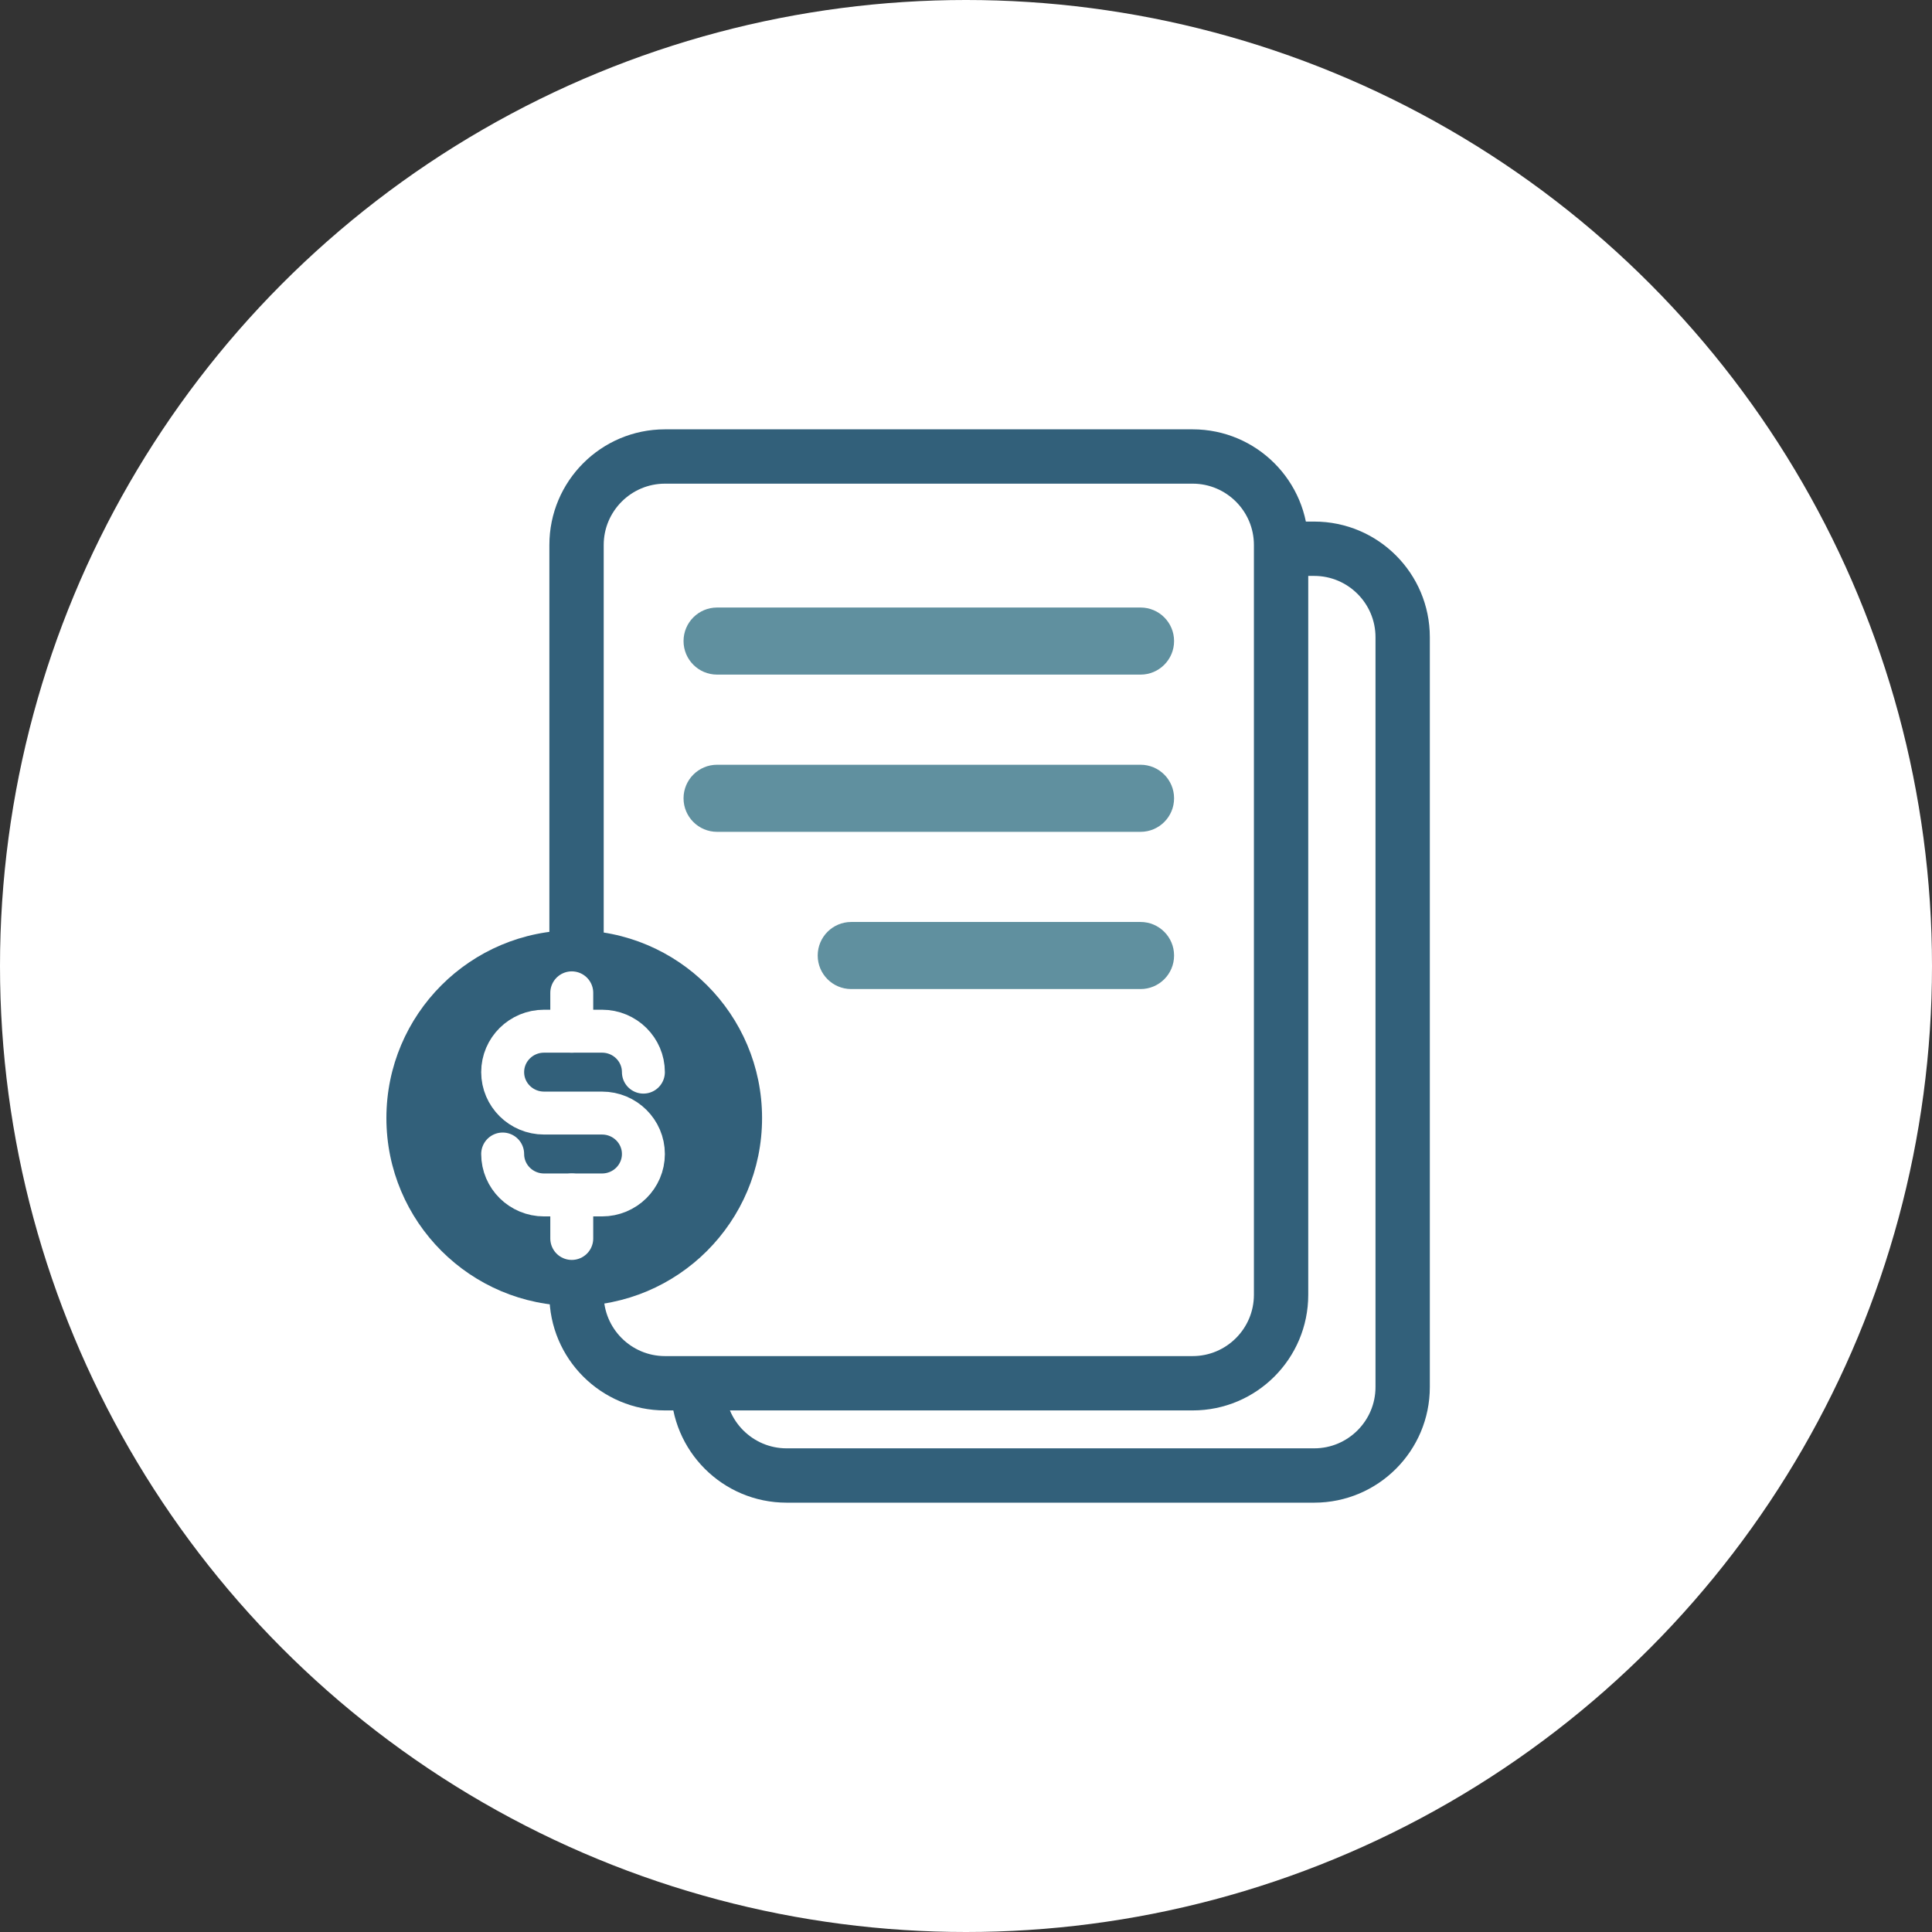
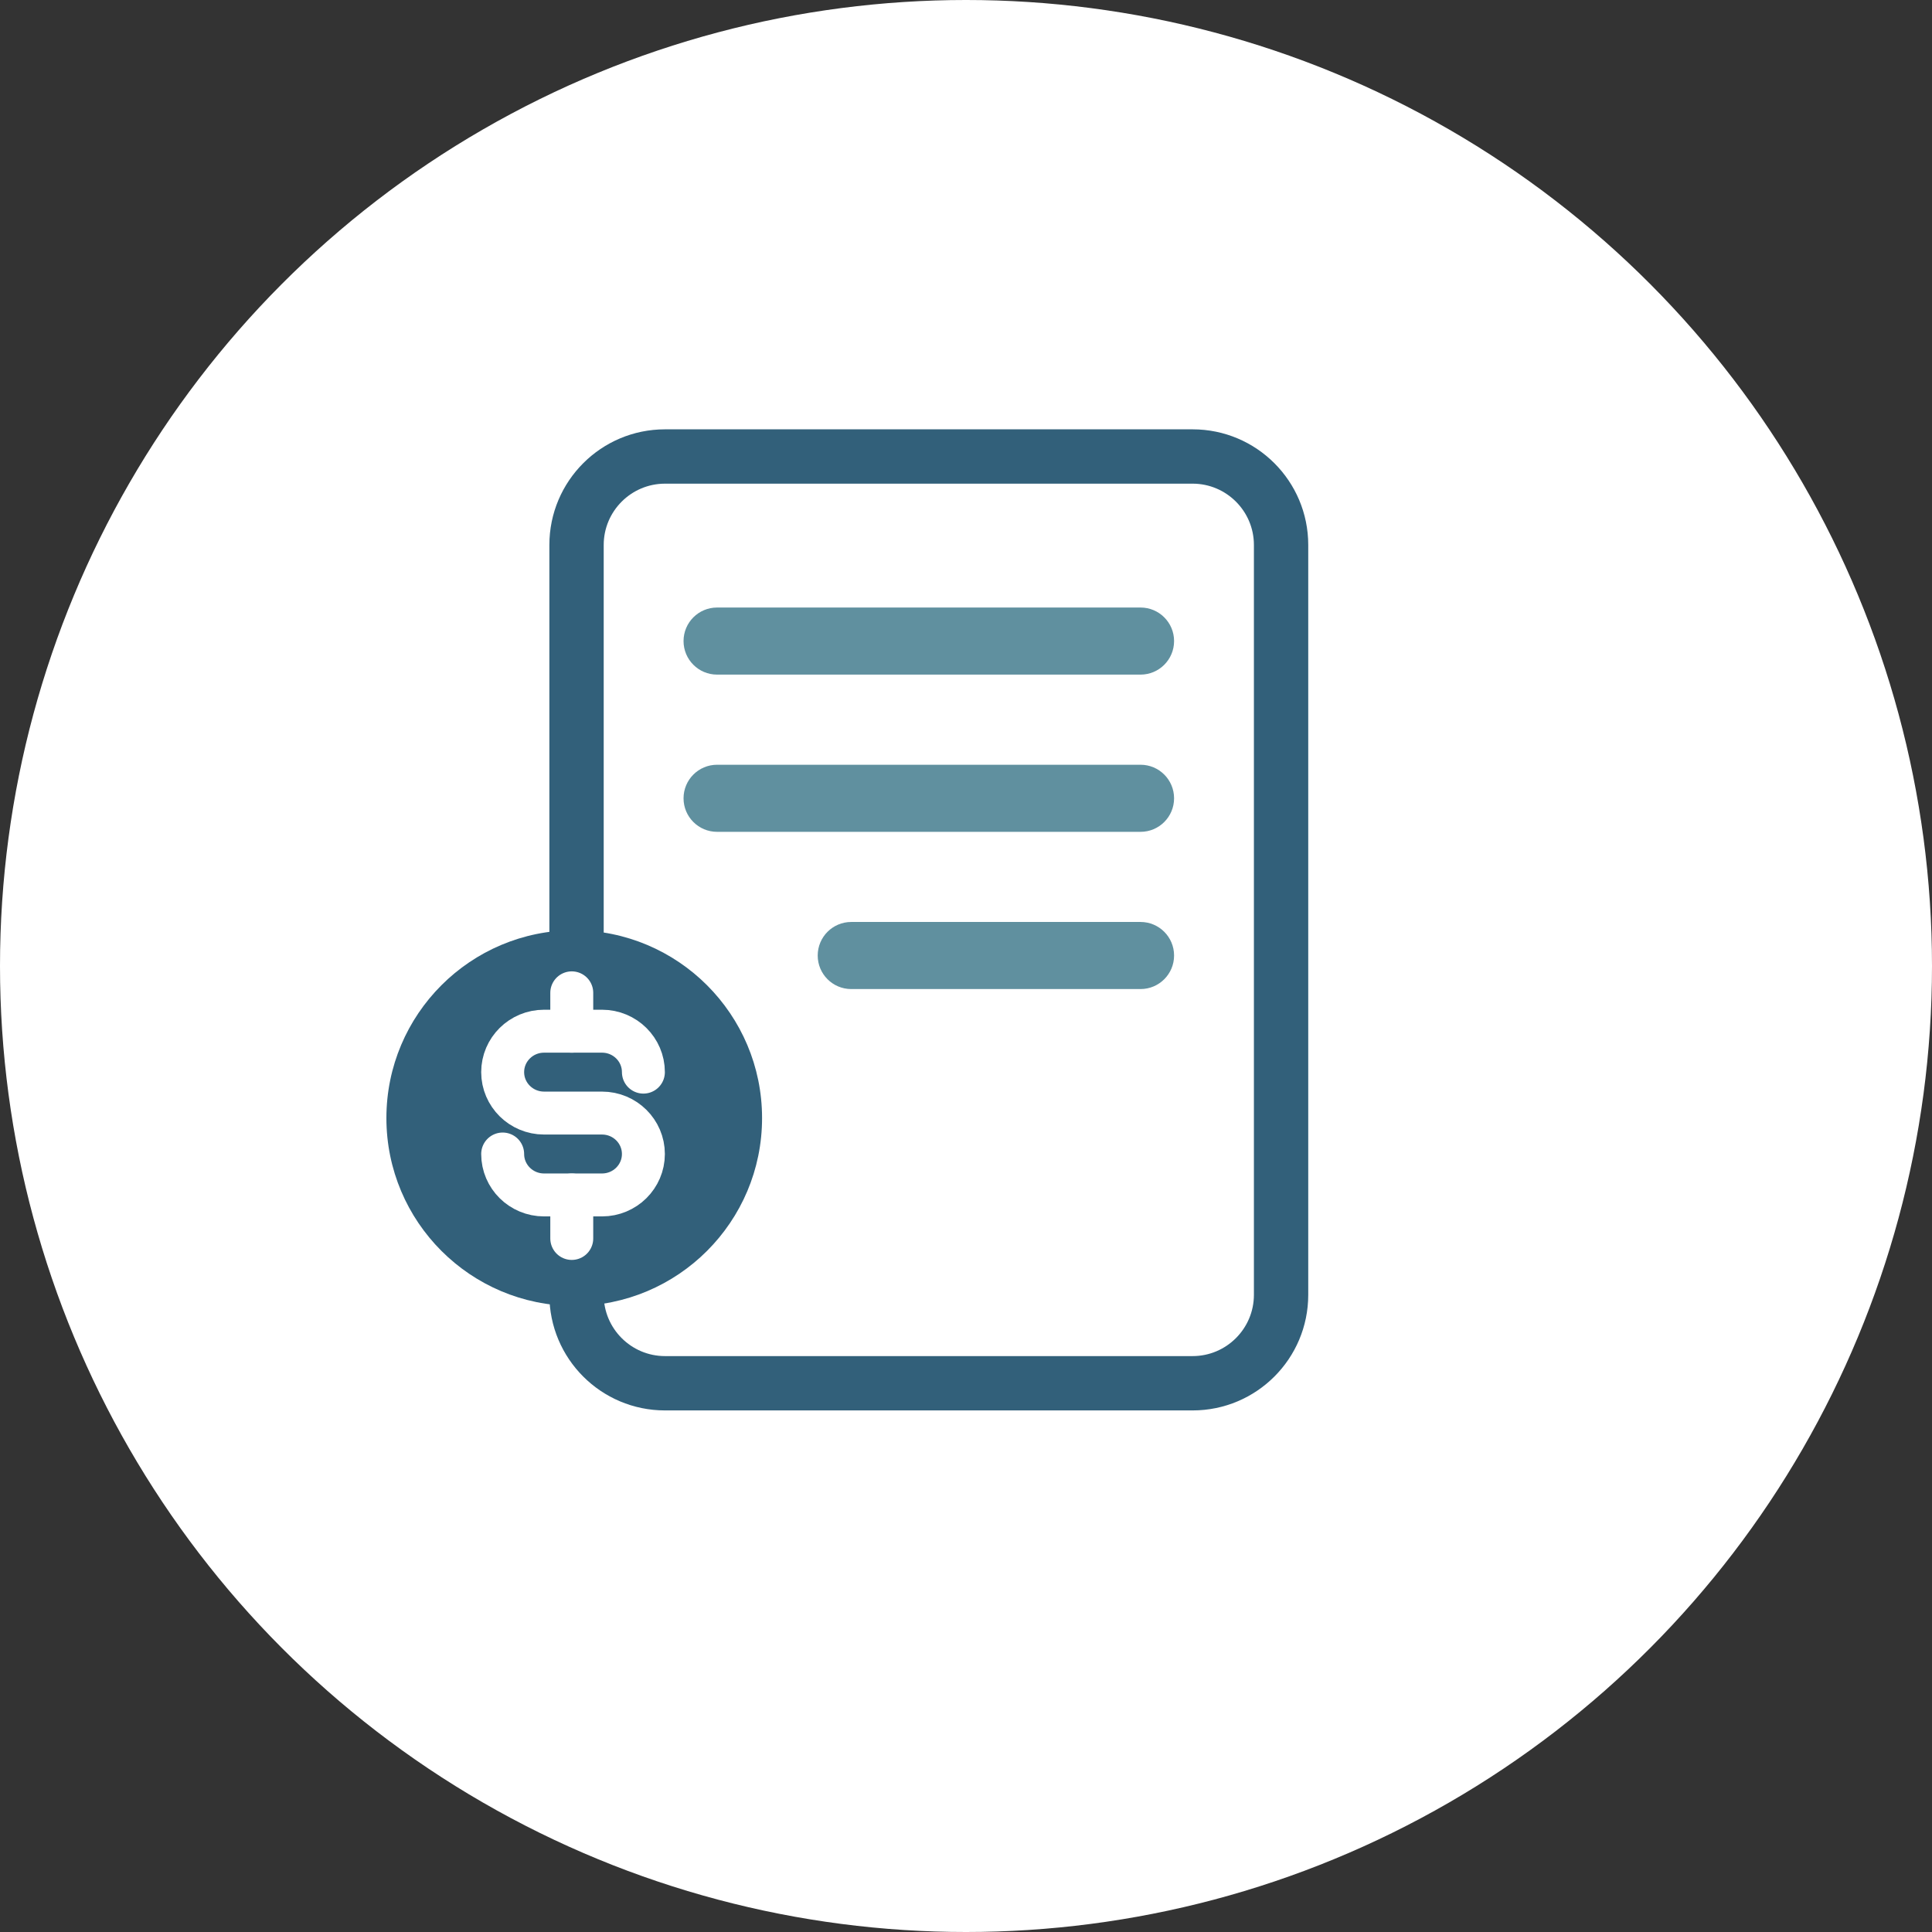
<svg xmlns="http://www.w3.org/2000/svg" width="90" height="90" viewBox="0 0 90 90" fill="none">
  <rect x="0" y="0" width="90" height="90" fill="#333333" stroke="none" />
  <circle cx="45" cy="45" r="45" fill="white" />
-   <path fill-rule="evenodd" clip-rule="evenodd" d="M61.221 24.297H36.642C33.667 24.297 31.256 26.708 31.256 29.683V64.614C31.256 67.588 33.667 70 36.642 70H61.221C64.196 70 66.607 67.588 66.607 64.614V29.683C66.607 26.708 64.196 24.297 61.221 24.297ZM61.221 26.828C62.795 26.828 64.076 28.109 64.076 29.683V64.614C64.076 66.188 62.795 67.469 61.221 67.469H36.642C35.068 67.469 33.787 66.188 33.787 64.614V29.683C33.787 28.109 35.068 26.828 36.642 26.828H61.221Z" fill="#32607A" />
  <path fill-rule="evenodd" clip-rule="evenodd" d="M30.978 64.438C28.706 64.438 26.858 62.589 26.858 60.317V25.387C26.858 23.114 28.706 21.266 30.978 21.266H55.557C57.829 21.266 59.678 23.114 59.678 25.387V60.317C59.678 62.589 57.829 64.438 55.557 64.438H30.978Z" fill="white" />
  <path fill-rule="evenodd" clip-rule="evenodd" d="M55.557 20H30.978C28.003 20 25.592 22.412 25.592 25.386V60.317C25.592 63.292 28.003 65.703 30.978 65.703H55.557C58.532 65.703 60.943 63.292 60.943 60.317V25.386C60.943 22.412 58.532 20 55.557 20ZM55.557 22.531C57.131 22.531 58.412 23.812 58.412 25.386V60.317C58.412 61.891 57.131 63.172 55.557 63.172H30.978C29.404 63.172 28.123 61.891 28.123 60.317V25.386C28.123 23.812 29.404 22.531 30.978 22.531H55.557Z" fill="#32607A" />
  <path fill-rule="evenodd" clip-rule="evenodd" d="M53.131 31.426H33.404C32.541 31.426 31.842 30.726 31.842 29.863C31.842 29 32.541 28.301 33.404 28.301H53.131C53.994 28.301 54.693 29 54.693 29.863C54.693 30.726 53.994 31.426 53.131 31.426Z" fill="#60909F" />
  <path fill-rule="evenodd" clip-rule="evenodd" d="M53.131 38.75H33.404C32.541 38.75 31.842 38.05 31.842 37.188C31.842 36.325 32.541 35.625 33.404 35.625H53.131C53.994 35.625 54.693 36.325 54.693 37.188C54.693 38.05 53.994 38.75 53.131 38.75Z" fill="#60909F" />
  <path fill-rule="evenodd" clip-rule="evenodd" d="M53.131 46.074H39.654C38.791 46.074 38.092 45.375 38.092 44.512C38.092 43.649 38.791 42.949 39.654 42.949H53.131C53.994 42.949 54.693 43.649 54.693 44.512C54.693 45.375 53.994 46.074 53.131 46.074Z" fill="#60909F" />
-   <path fill-rule="evenodd" clip-rule="evenodd" d="M35.5 52.084C35.5 56.916 31.582 60.834 26.75 60.834C21.918 60.834 18 56.916 18 52.084C18 47.251 21.918 43.334 26.75 43.334C31.582 43.334 35.5 47.251 35.5 52.084Z" fill="#32607A" />
+   <path fill-rule="evenodd" clip-rule="evenodd" d="M35.5 52.084C35.5 56.916 31.582 60.834 26.75 60.834C21.918 60.834 18 56.916 18 52.084C18 47.251 21.918 43.334 26.75 43.334C31.582 43.334 35.5 47.251 35.5 52.084" fill="#32607A" />
  <path d="M29.972 49.944C29.972 48.891 29.109 48.037 28.045 48.037H25.344C24.279 48.037 23.416 48.891 23.416 49.944C23.416 50.997 24.279 51.851 25.344 51.851H28.045C29.109 51.851 29.972 52.705 29.972 53.758C29.972 54.811 29.109 55.665 28.045 55.665H25.344C24.279 55.665 23.416 54.811 23.416 53.758" stroke="white" stroke-width="2" stroke-linecap="round" stroke-linejoin="round" />
  <path d="M26.635 55.666V57.692" stroke="white" stroke-width="2" stroke-linecap="round" stroke-linejoin="round" />
  <path d="M26.635 46.25V48.038" stroke="white" stroke-width="2" stroke-linecap="round" stroke-linejoin="round" />
</svg>